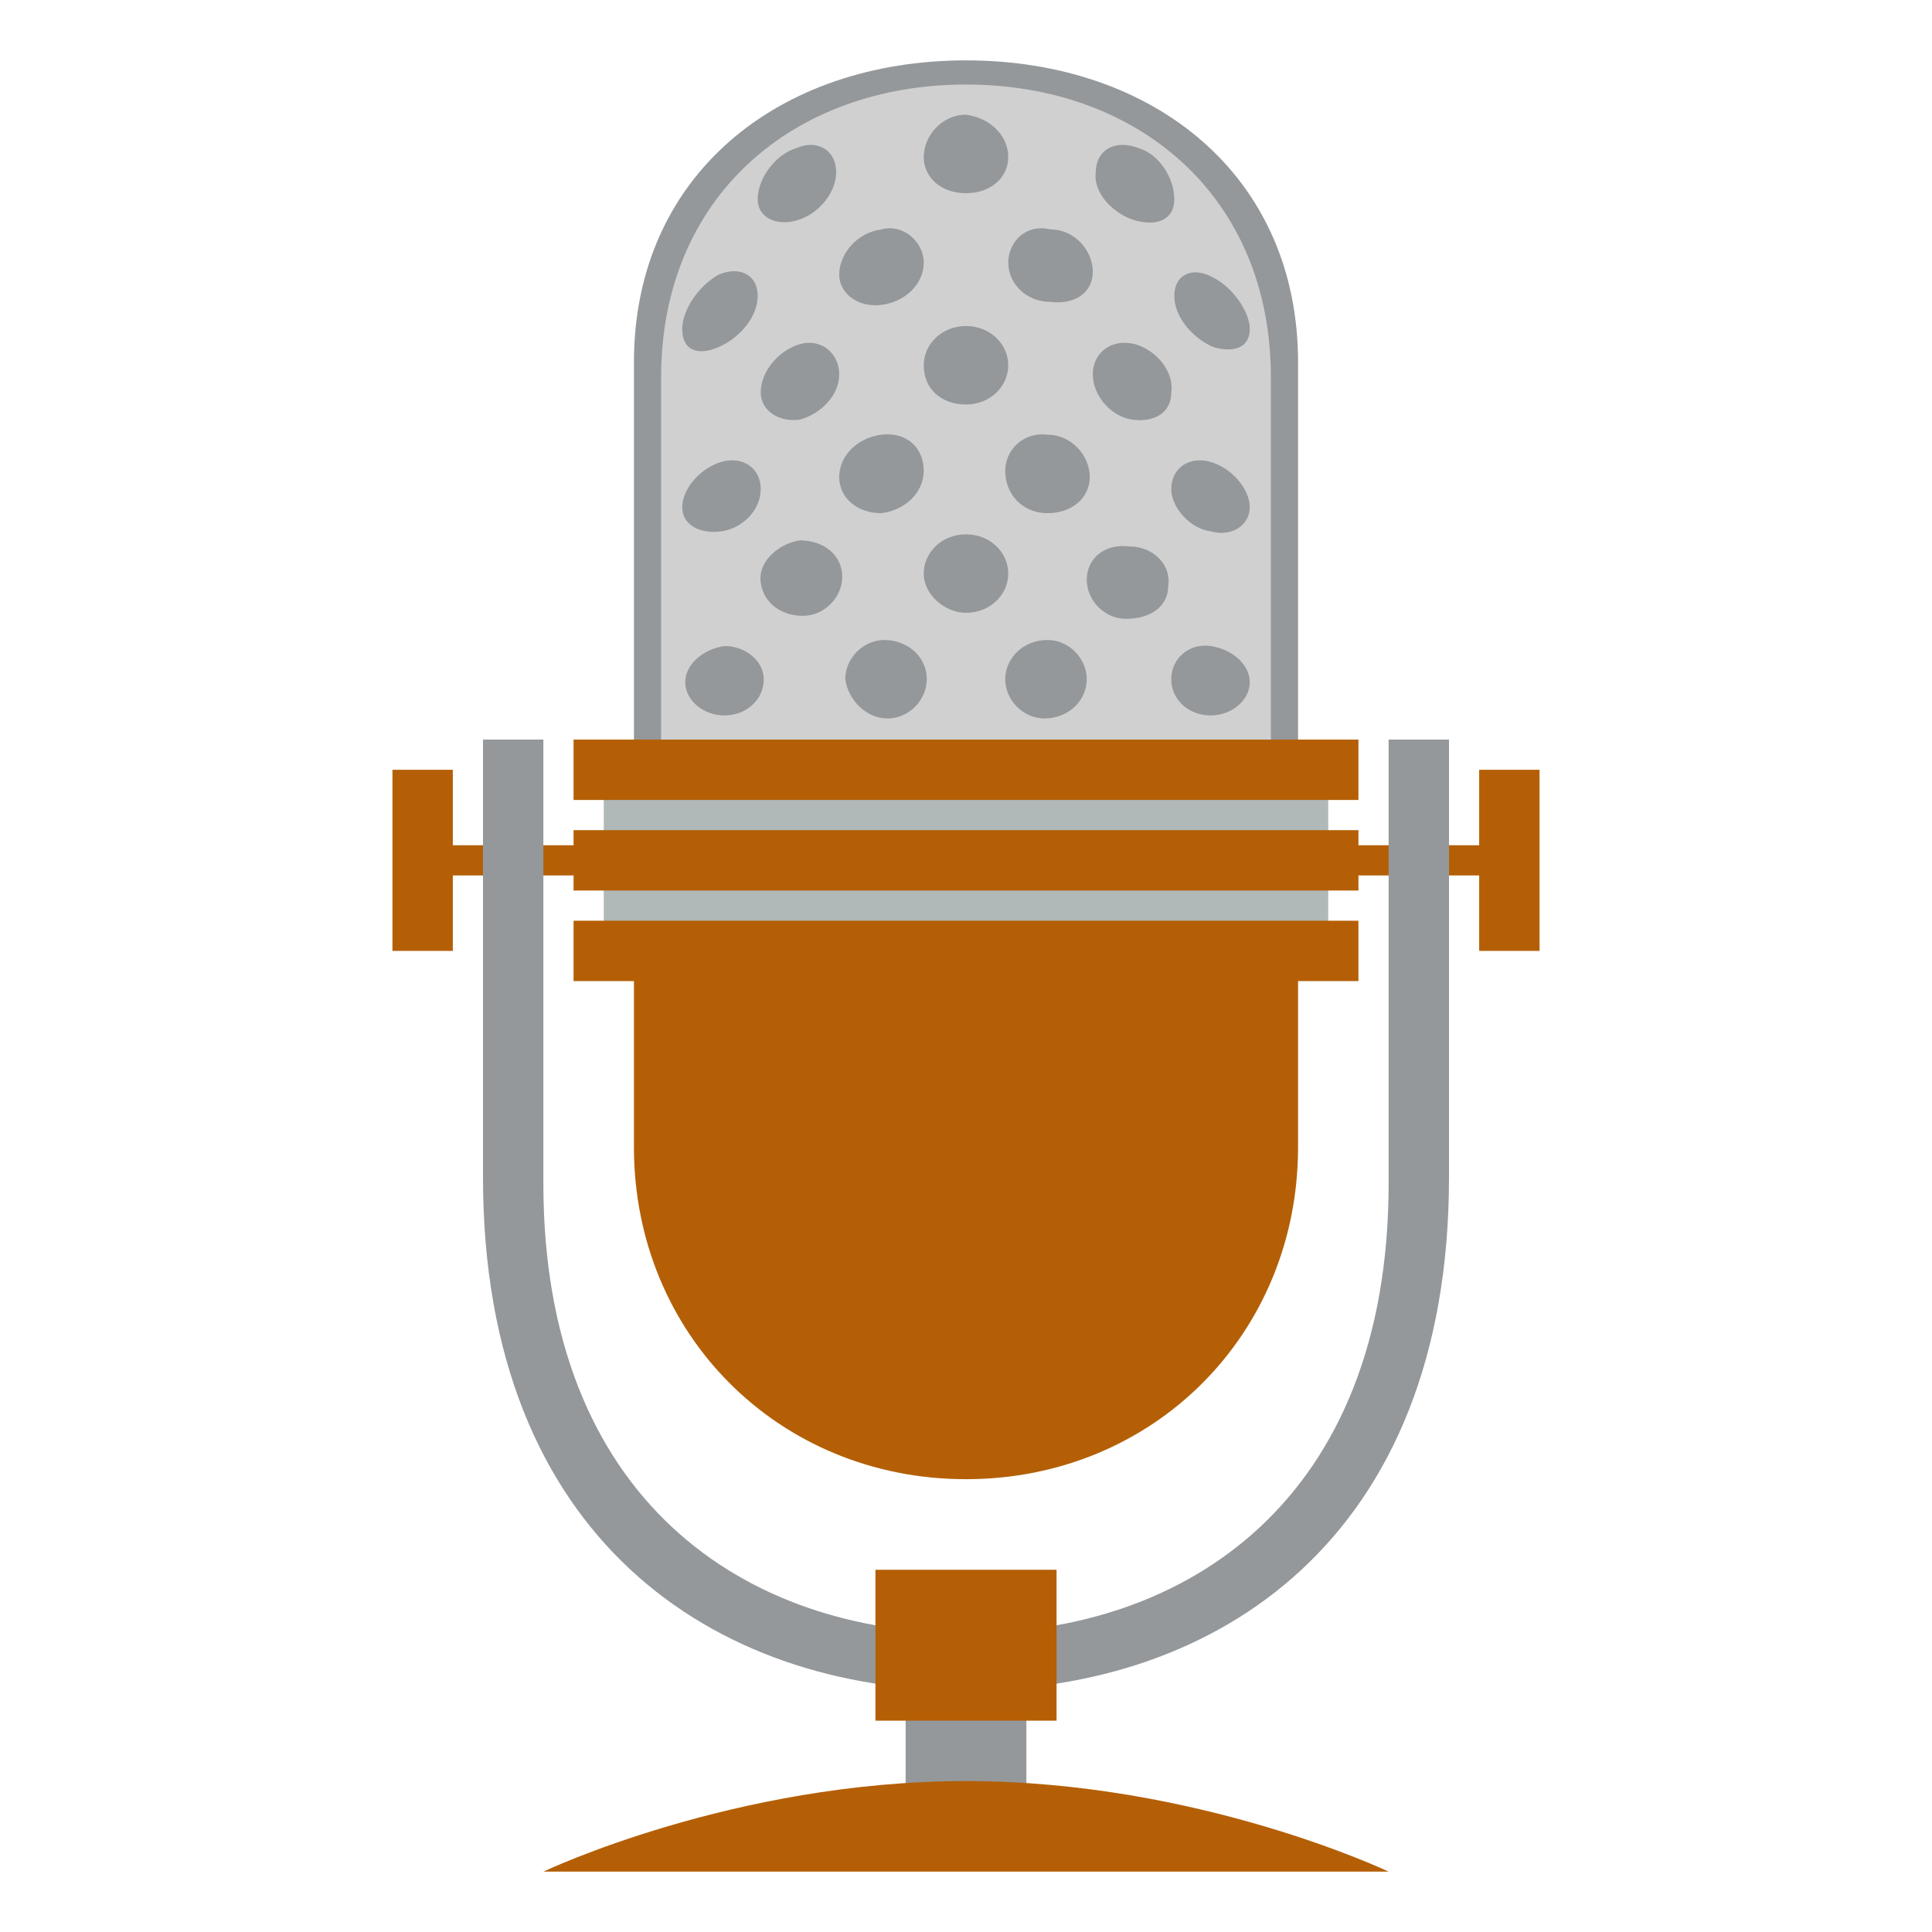
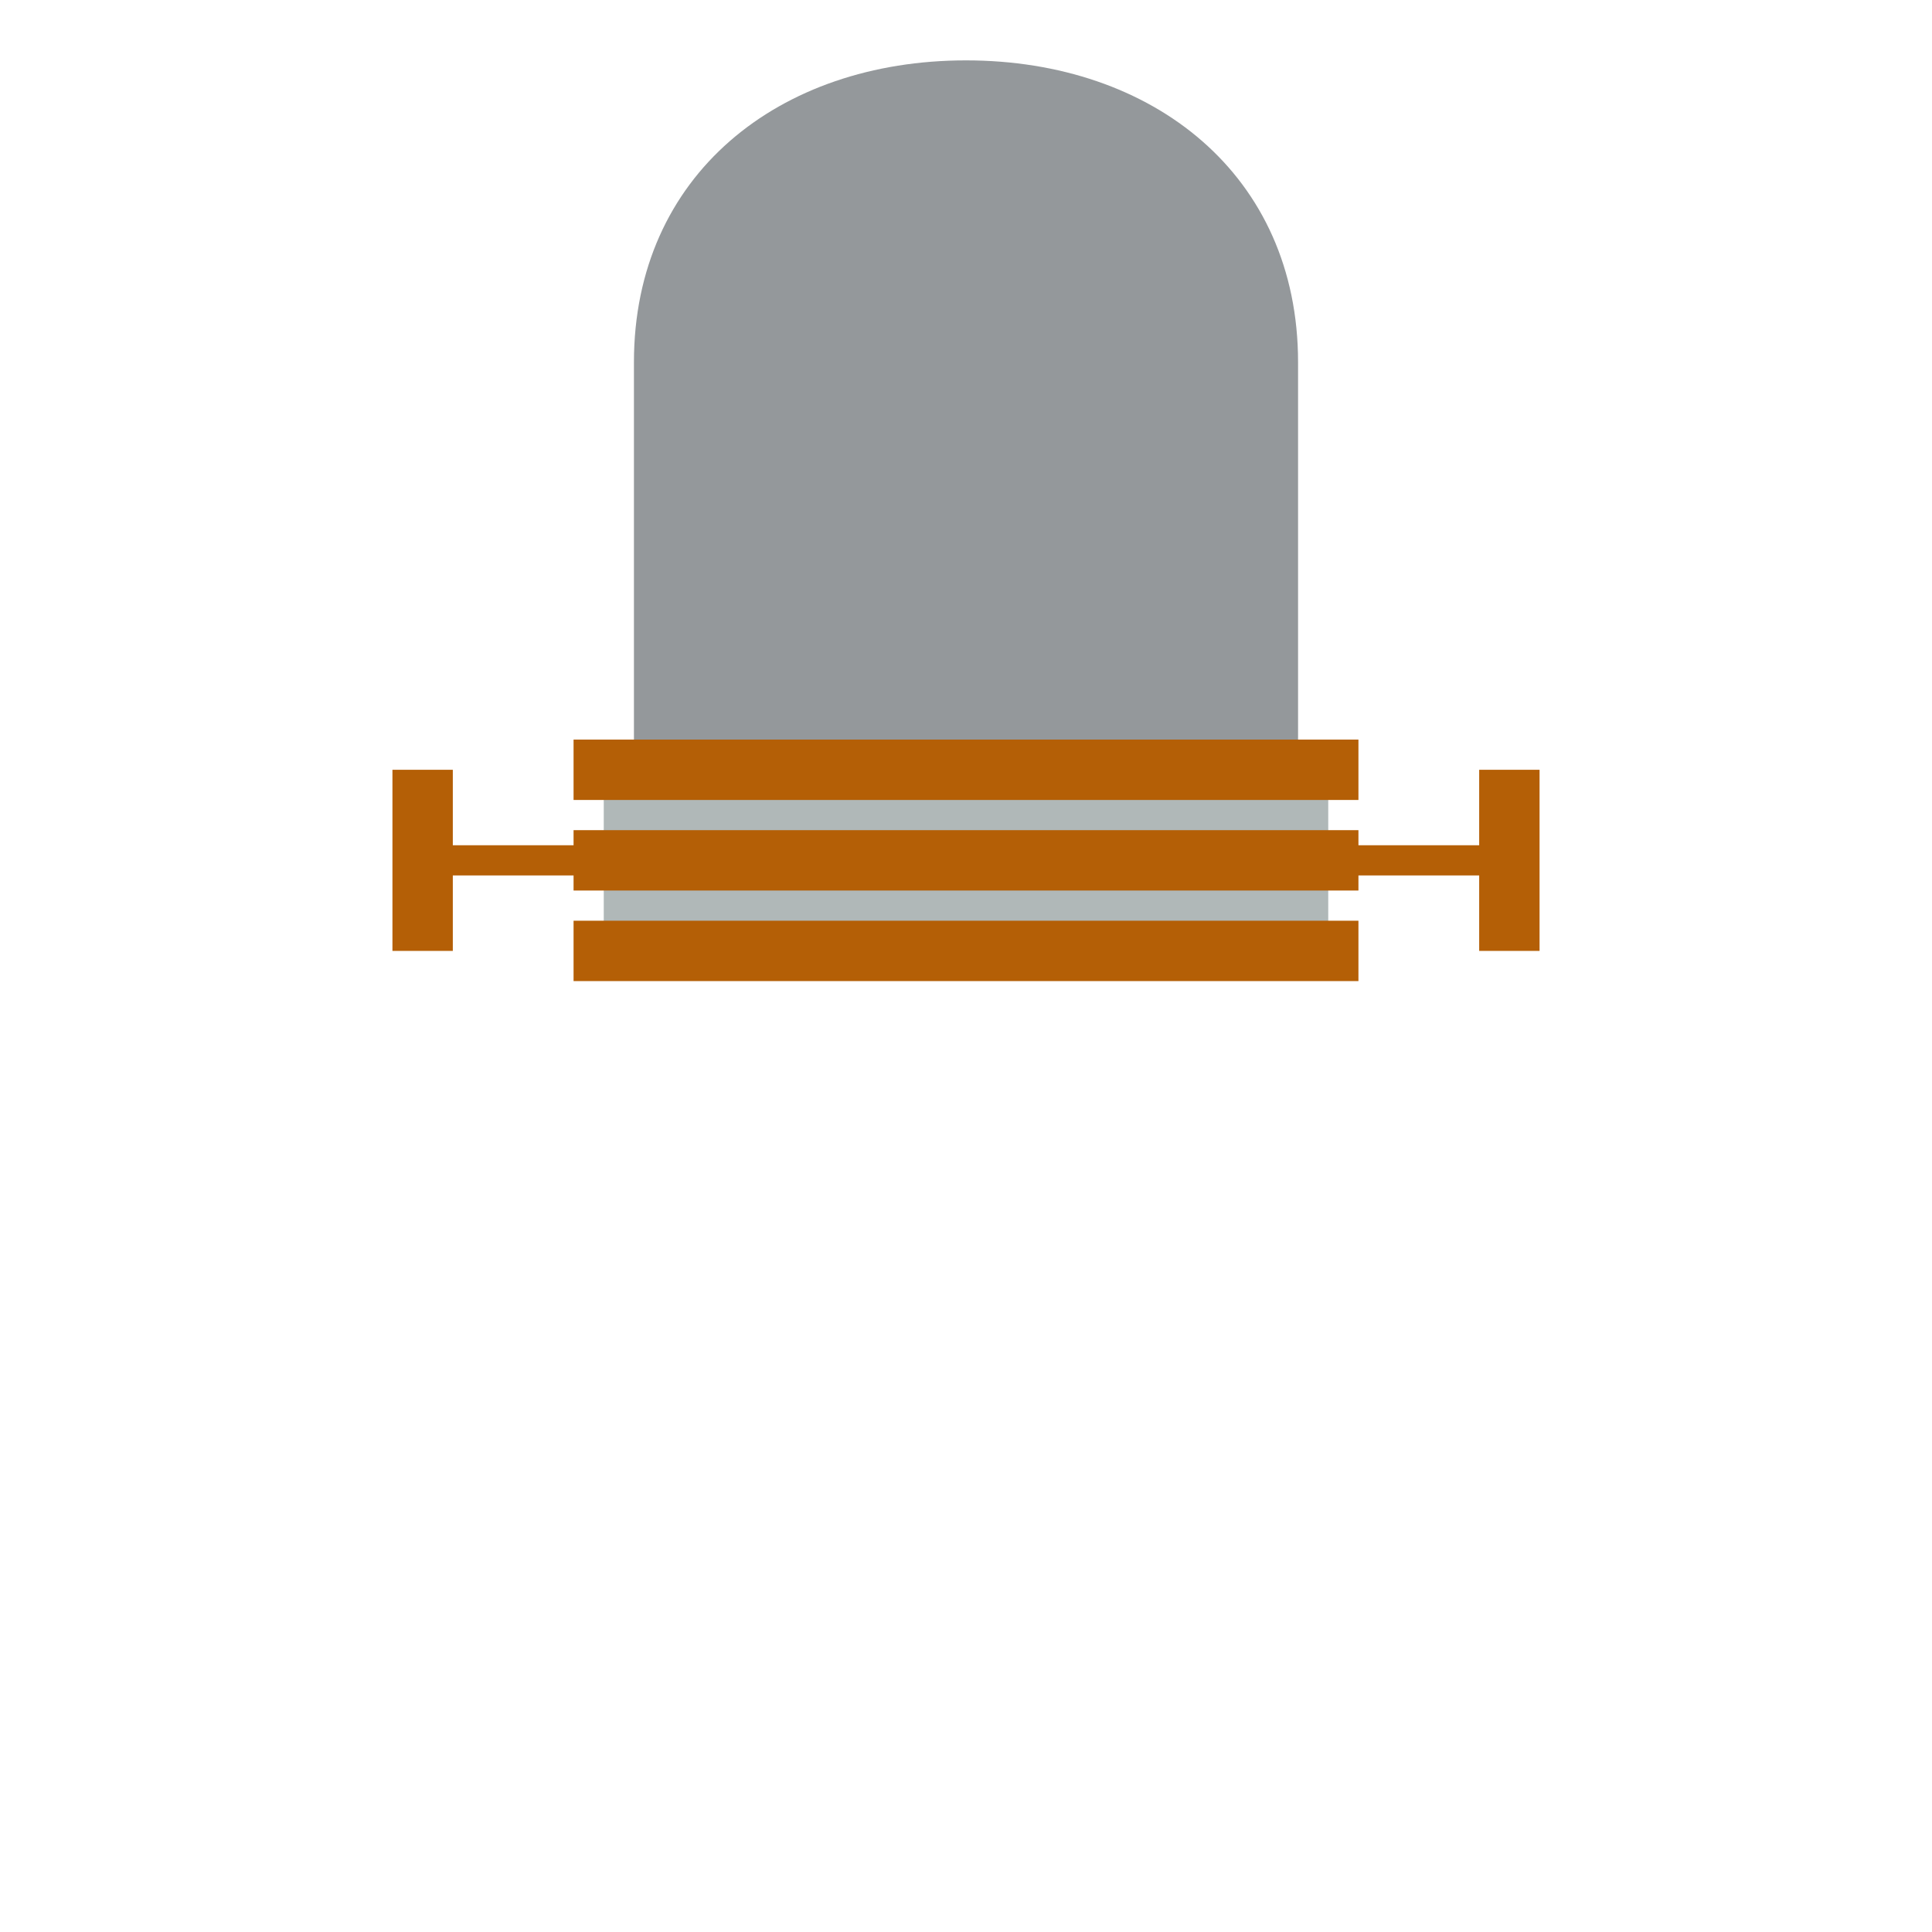
<svg xmlns="http://www.w3.org/2000/svg" viewBox="0 0 64 64">
  <path fill="#b45f06" d="M14 28h36v1H14z" />
-   <path fill="#94989b" d="M46 24.5v14.7c0 10.5-6.7 14.9-14 14.9s-14-4.4-14-14.9V24.5h-2V39c0 12 7.7 17 16 17s16-5 16-17V24.5zM30 56h4v4h-4z" />
-   <path fill="#b45f06" d="M21 25v13c0 6.2 4.8 11 11 11s11-4.8 11-11V25zm8 27h6v5h-6z" />
  <path fill="#94989b" d="M32 2c-6.2 0-11 3.8-11 10v13h22V12c0-6.2-4.8-10-11-10" />
-   <path fill="#d0d0d0" d="M32 2.8c-5.7 0-10.1 3.7-10.1 9.7V25h20.2V12.5c0-6-4.4-9.7-10.1-9.7" />
-   <path fill="#b45f06" d="M46 62H18s6.3-3 14-3s14 3 14 3" />
  <path fill="#b0b8b8" d="M20 25h24v7H20z" />
  <path fill="#b45f06" d="M19 24.5h26v2H19zm0 3h26v2H19zm0 3h26v2H19zm-6-5h2v6h-2zm36 0h2v6h-2z" />
-   <path fill="#94989b" d="M25.3 22.5c0 .7-.6 1.2-1.3 1.2s-1.3-.5-1.3-1.1s.6-1.1 1.3-1.2c.7 0 1.3.5 1.3 1.1m5.4 0c0 .7-.6 1.3-1.3 1.3s-1.3-.6-1.4-1.3c0-.7.6-1.3 1.3-1.3s1.4.5 1.4 1.3m5.3 0c0 .7-.6 1.3-1.4 1.3c-.7 0-1.3-.6-1.3-1.3s.6-1.3 1.4-1.3c.7 0 1.3.6 1.3 1.3m5.4.1c0 .6-.6 1.1-1.3 1.1s-1.3-.5-1.3-1.2s.6-1.2 1.3-1.1s1.3.6 1.3 1.2m-16.2-6.4c0 .7-.6 1.3-1.3 1.4s-1.3-.2-1.3-.8s.6-1.3 1.3-1.5s1.3.2 1.3.9m5.4-.6c0 .7-.6 1.3-1.4 1.4c-.8 0-1.4-.5-1.4-1.2s.6-1.3 1.4-1.4s1.4.4 1.4 1.2m5.5.2c0 .7-.6 1.2-1.4 1.2s-1.4-.6-1.4-1.4c0-.7.6-1.3 1.4-1.2c.8 0 1.4.7 1.4 1.4m5.3 1c0 .6-.6 1-1.3.8c-.7-.1-1.3-.8-1.3-1.4c0-.7.6-1.1 1.3-.9s1.3.9 1.3 1.5m-13.5 2.3c0 .7-.6 1.3-1.3 1.3s-1.3-.4-1.4-1.1s.6-1.3 1.3-1.4c.8 0 1.4.5 1.4 1.2m5.5-.1c0 .7-.6 1.3-1.4 1.3c-.7 0-1.4-.6-1.4-1.3s.6-1.3 1.4-1.3s1.4.6 1.4 1.3m5.3.4c0 .7-.6 1.1-1.4 1.1c-.7 0-1.3-.6-1.3-1.3s.6-1.2 1.4-1.1c.8 0 1.4.6 1.3 1.3m-10.9-7c0 .7-.6 1.3-1.3 1.5c-.7.1-1.3-.3-1.3-.9c0-.7.6-1.4 1.3-1.6s1.3.3 1.3 1m5.6-.3c0 .7-.6 1.3-1.4 1.3s-1.4-.5-1.4-1.3c0-.7.6-1.3 1.4-1.3s1.4.6 1.4 1.3m5.4.9c0 .7-.6 1-1.3.9s-1.3-.8-1.3-1.5s.6-1.2 1.4-1c.7.2 1.3.9 1.2 1.6M25.1 9.8c0 .7-.6 1.4-1.3 1.7s-1.2.1-1.2-.6c0-.6.5-1.4 1.2-1.8c.7-.3 1.3 0 1.3.7m5.5-1.1c0 .7-.6 1.3-1.4 1.4s-1.4-.4-1.4-1c0-.7.6-1.4 1.4-1.5c.7-.2 1.4.4 1.4 1.1m5.6.3c0 .7-.6 1.1-1.4 1c-.8 0-1.4-.6-1.4-1.3s.6-1.3 1.4-1.1c.8 0 1.4.7 1.4 1.4m5.2 1.9c0 .6-.5.8-1.2.6c-.7-.3-1.3-1-1.3-1.7s.6-1 1.3-.6c.6.3 1.2 1.1 1.2 1.7M27.7 5.7c0 .7-.6 1.4-1.3 1.6s-1.3-.1-1.3-.7c0-.7.6-1.5 1.3-1.7c.7-.3 1.3.1 1.3.8m5.7-.5c0 .7-.6 1.2-1.4 1.2s-1.4-.5-1.4-1.2s.6-1.4 1.4-1.4c.8.1 1.4.7 1.4 1.4m5.5 1.4c0 .7-.6.9-1.3.7s-1.4-.9-1.3-1.6c0-.7.6-1.1 1.4-.8c.7.2 1.2 1 1.2 1.7" />
</svg>